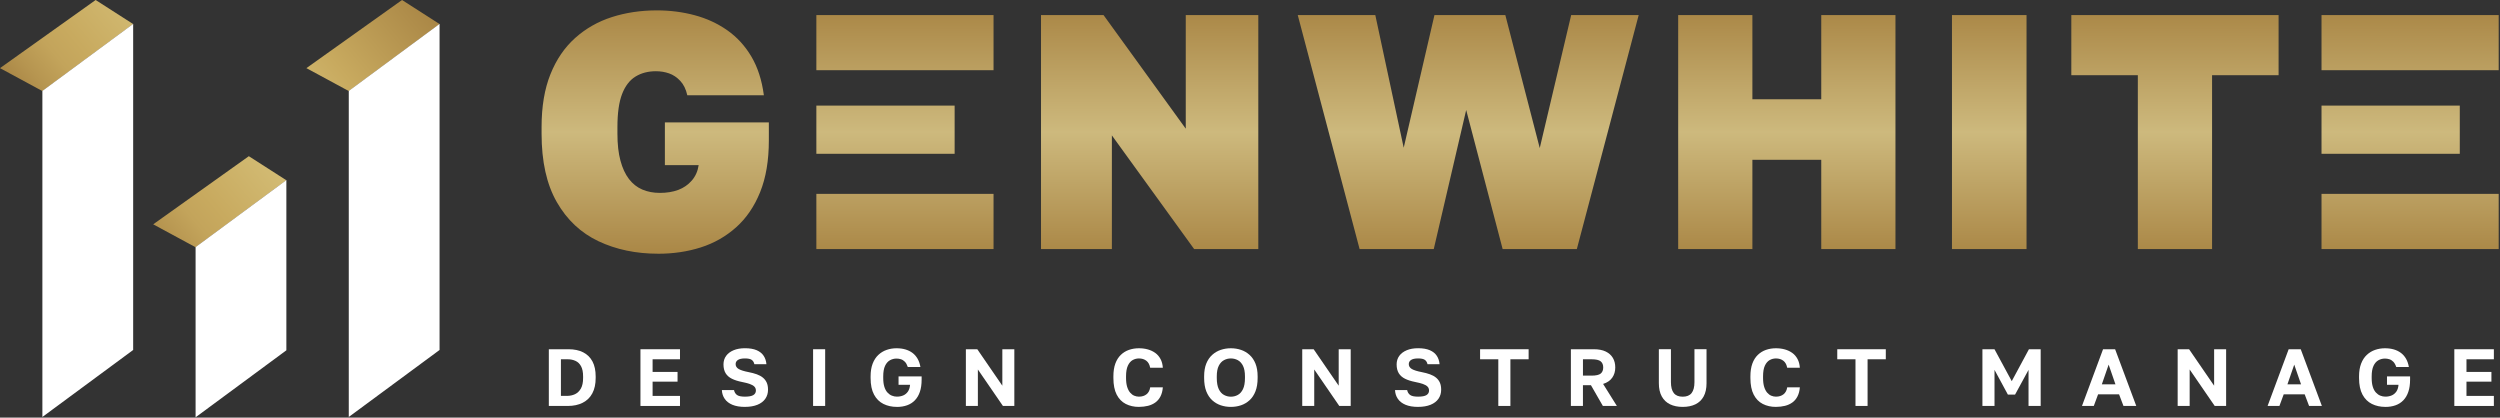
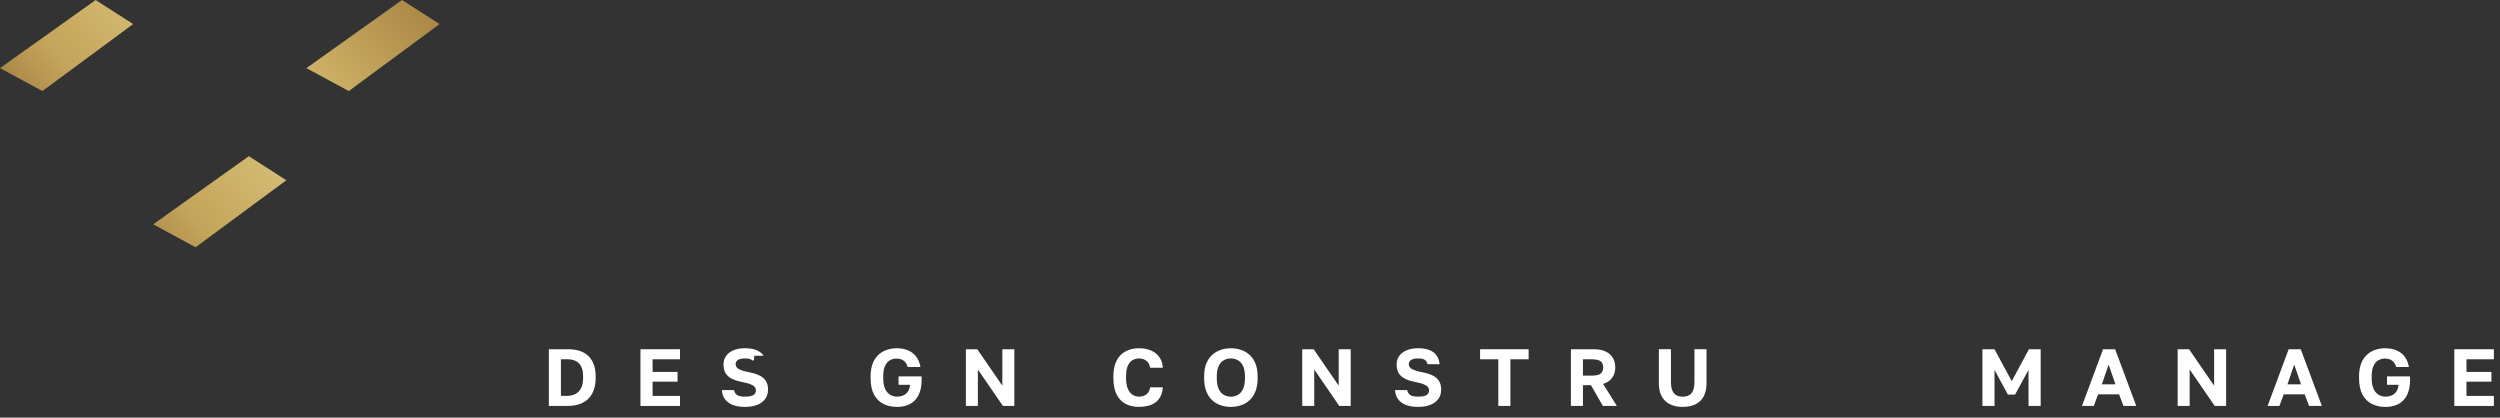
<svg xmlns="http://www.w3.org/2000/svg" width="431" height="72" viewBox="0 0 431 72" fill="none">
  <rect x="0" y="0" width="431" height="72" fill="#333333" stroke="none" />
  <g clip-path="url(#clip0_3_179)">
    <path d="M94.618 69.984V60.209H98.011C98.998 60.209 99.84 60.385 100.539 60.739C101.238 61.094 101.769 61.617 102.14 62.31C102.508 63.002 102.693 63.864 102.693 64.888V65.166C102.693 66.21 102.501 67.088 102.12 67.807C101.739 68.526 101.185 69.066 100.463 69.433C99.741 69.801 98.879 69.987 97.872 69.987H94.618V69.984ZM96.699 68.251H97.733C98.246 68.251 98.71 68.155 99.128 67.959C99.545 67.764 99.883 67.439 100.142 66.988C100.397 66.538 100.526 65.928 100.526 65.166V64.888C100.526 64.162 100.41 63.582 100.178 63.148C99.946 62.714 99.628 62.406 99.224 62.221C98.82 62.035 98.369 61.939 97.875 61.939H96.702V68.251H96.699Z" fill="white" />
    <path d="M110.414 69.984V60.209H117.23V61.939H112.508V64.119H116.809V65.796H112.508V68.254H117.23V69.987H110.414V69.984Z" fill="white" />
-     <path d="M128.43 70.149C127.565 70.149 126.843 70.027 126.266 69.785C125.69 69.543 125.249 69.205 124.948 68.771C124.643 68.337 124.48 67.833 124.451 67.253H126.545C126.618 67.618 126.79 67.896 127.055 68.092C127.32 68.287 127.777 68.383 128.43 68.383C129.083 68.383 129.583 68.294 129.875 68.112C130.167 67.929 130.316 67.671 130.316 67.336C130.316 67.058 130.23 66.829 130.057 66.654C129.885 66.475 129.623 66.326 129.269 66.2C128.914 66.074 128.453 65.955 127.887 65.845C127.227 65.713 126.657 65.534 126.184 65.299C125.71 65.067 125.349 64.749 125.1 64.348C124.855 63.947 124.729 63.44 124.729 62.827C124.729 62.26 124.881 61.77 125.183 61.352C125.484 60.938 125.915 60.614 126.469 60.382C127.022 60.15 127.675 60.034 128.43 60.034C129.249 60.034 129.921 60.15 130.448 60.375C130.975 60.604 131.376 60.922 131.648 61.333C131.923 61.74 132.082 62.227 132.132 62.784H130.051C129.978 62.449 129.822 62.201 129.59 62.038C129.358 61.876 128.97 61.793 128.43 61.793C127.89 61.793 127.476 61.883 127.214 62.058C126.952 62.237 126.823 62.472 126.823 62.77C126.823 63.135 127.002 63.417 127.36 63.622C127.718 63.827 128.284 64.003 129.057 64.152C129.587 64.255 130.061 64.381 130.475 64.53C130.889 64.679 131.24 64.871 131.529 65.11C131.817 65.348 132.035 65.633 132.185 65.968C132.334 66.302 132.407 66.71 132.407 67.184C132.407 67.78 132.251 68.3 131.939 68.748C131.628 69.195 131.174 69.54 130.584 69.781C129.991 70.023 129.272 70.146 128.427 70.146L128.43 70.149Z" fill="white" />
-     <path d="M140.177 69.984V60.209H142.258V69.984H140.177Z" fill="white" />
+     <path d="M128.43 70.149C127.565 70.149 126.843 70.027 126.266 69.785C125.69 69.543 125.249 69.205 124.948 68.771C124.643 68.337 124.48 67.833 124.451 67.253H126.545C126.618 67.618 126.79 67.896 127.055 68.092C127.32 68.287 127.777 68.383 128.43 68.383C129.083 68.383 129.583 68.294 129.875 68.112C130.167 67.929 130.316 67.671 130.316 67.336C130.316 67.058 130.23 66.829 130.057 66.654C129.885 66.475 129.623 66.326 129.269 66.2C128.914 66.074 128.453 65.955 127.887 65.845C127.227 65.713 126.657 65.534 126.184 65.299C125.71 65.067 125.349 64.749 125.1 64.348C124.855 63.947 124.729 63.44 124.729 62.827C124.729 62.26 124.881 61.77 125.183 61.352C125.484 60.938 125.915 60.614 126.469 60.382C127.022 60.15 127.675 60.034 128.43 60.034C129.249 60.034 129.921 60.15 130.448 60.375C130.975 60.604 131.376 60.922 131.648 61.333H130.051C129.978 62.449 129.822 62.201 129.59 62.038C129.358 61.876 128.97 61.793 128.43 61.793C127.89 61.793 127.476 61.883 127.214 62.058C126.952 62.237 126.823 62.472 126.823 62.77C126.823 63.135 127.002 63.417 127.36 63.622C127.718 63.827 128.284 64.003 129.057 64.152C129.587 64.255 130.061 64.381 130.475 64.53C130.889 64.679 131.24 64.871 131.529 65.11C131.817 65.348 132.035 65.633 132.185 65.968C132.334 66.302 132.407 66.71 132.407 67.184C132.407 67.78 132.251 68.3 131.939 68.748C131.628 69.195 131.174 69.54 130.584 69.781C129.991 70.023 129.272 70.146 128.427 70.146L128.43 70.149Z" fill="white" />
    <path d="M154.631 70.149C153.766 70.149 152.991 69.98 152.305 69.639C151.619 69.298 151.079 68.764 150.685 68.032C150.29 67.3 150.092 66.346 150.092 65.163V64.884C150.092 64.036 150.211 63.307 150.446 62.691C150.685 62.075 151.013 61.574 151.43 61.183C151.848 60.792 152.325 60.504 152.862 60.319C153.395 60.133 153.962 60.04 154.558 60.04C155.118 60.04 155.629 60.107 156.089 60.242C156.55 60.378 156.957 60.577 157.312 60.842C157.667 61.107 157.958 61.442 158.193 61.849C158.425 62.254 158.588 62.727 158.681 63.267H156.503C156.371 62.877 156.205 62.575 156 62.366C155.794 62.157 155.569 62.012 155.32 61.935C155.075 61.856 154.82 61.816 154.558 61.816C154.151 61.816 153.77 61.916 153.422 62.111C153.074 62.307 152.792 62.628 152.583 63.075C152.375 63.523 152.269 64.129 152.269 64.891V65.169C152.269 65.776 152.335 66.283 152.464 66.69C152.593 67.101 152.772 67.429 153.001 67.674C153.23 67.919 153.481 68.102 153.763 68.211C154.041 68.324 154.33 68.38 154.628 68.38C155.029 68.38 155.393 68.31 155.718 68.171C156.043 68.032 156.311 67.81 156.523 67.508C156.732 67.207 156.855 66.816 156.894 66.342H154.91V64.888H158.889V65.448C158.889 66.256 158.79 66.959 158.588 67.548C158.389 68.141 158.097 68.628 157.723 69.016C157.345 69.404 156.898 69.689 156.374 69.874C155.854 70.06 155.271 70.153 154.628 70.153L154.631 70.149Z" fill="white" />
    <path d="M166.517 69.984V60.209H168.486L172.803 66.495V60.209H174.871V69.984H172.903L168.585 63.698V69.984H166.517Z" fill="white" />
    <path d="M196.35 70.149C195.502 70.149 194.746 69.98 194.08 69.639C193.414 69.298 192.894 68.764 192.516 68.032C192.138 67.3 191.949 66.346 191.949 65.163V64.884C191.949 64.029 192.062 63.294 192.284 62.684C192.506 62.075 192.821 61.574 193.229 61.183C193.633 60.792 194.1 60.504 194.634 60.319C195.164 60.133 195.737 60.04 196.35 60.04C196.9 60.04 197.414 60.107 197.894 60.242C198.375 60.378 198.799 60.58 199.173 60.849C199.544 61.117 199.846 61.468 200.075 61.896C200.303 62.323 200.436 62.827 200.472 63.403H198.292C198.189 62.853 197.967 62.449 197.622 62.187C197.278 61.926 196.854 61.796 196.353 61.796C195.962 61.796 195.598 61.892 195.263 62.081C194.928 62.273 194.653 62.592 194.445 63.039C194.236 63.486 194.13 64.099 194.13 64.881V65.159C194.13 65.776 194.196 66.289 194.325 66.703C194.455 67.118 194.627 67.449 194.842 67.694C195.058 67.942 195.293 68.118 195.555 68.224C195.816 68.33 196.082 68.383 196.35 68.383C196.88 68.383 197.318 68.247 197.662 67.972C198.007 67.697 198.216 67.3 198.292 66.78H200.472C200.426 67.386 200.29 67.903 200.068 68.337C199.846 68.771 199.551 69.119 199.186 69.384C198.822 69.649 198.401 69.841 197.917 69.964C197.434 70.083 196.91 70.146 196.353 70.146L196.35 70.149Z" fill="white" />
    <path d="M212.203 70.149C211.586 70.149 211.006 70.056 210.456 69.871C209.906 69.685 209.416 69.394 208.982 68.999C208.548 68.602 208.21 68.088 207.961 67.456C207.716 66.823 207.593 66.057 207.593 65.163V64.884C207.593 64.029 207.716 63.294 207.961 62.684C208.206 62.075 208.548 61.574 208.982 61.183C209.416 60.792 209.906 60.504 210.456 60.319C211.006 60.133 211.586 60.04 212.203 60.04C212.819 60.04 213.399 60.133 213.949 60.319C214.499 60.504 214.989 60.792 215.423 61.183C215.857 61.574 216.195 62.075 216.444 62.684C216.689 63.294 216.815 64.029 216.815 64.884V65.163C216.815 66.057 216.693 66.819 216.444 67.456C216.199 68.088 215.857 68.602 215.423 68.999C214.989 69.394 214.499 69.685 213.949 69.871C213.399 70.056 212.816 70.149 212.203 70.149ZM212.203 68.39C212.63 68.39 213.028 68.29 213.395 68.088C213.763 67.889 214.062 67.555 214.29 67.084C214.519 66.614 214.631 65.974 214.631 65.163V64.884C214.631 64.122 214.515 63.513 214.29 63.062C214.062 62.611 213.763 62.287 213.395 62.091C213.028 61.896 212.63 61.796 212.203 61.796C211.775 61.796 211.387 61.892 211.016 62.091C210.645 62.287 210.344 62.611 210.115 63.062C209.886 63.513 209.774 64.122 209.774 64.884V65.163C209.774 65.971 209.89 66.614 210.115 67.084C210.344 67.555 210.645 67.889 211.016 68.088C211.387 68.287 211.785 68.39 212.203 68.39Z" fill="white" />
    <path d="M224.506 69.984V60.209H226.474L230.792 66.495V60.209H232.86V69.984H230.891L226.574 63.698V69.984H224.506Z" fill="white" />
    <path d="M244.481 70.149C243.616 70.149 242.893 70.027 242.317 69.785C241.74 69.543 241.3 69.205 240.998 68.771C240.693 68.337 240.531 67.833 240.501 67.253H242.595C242.668 67.618 242.84 67.896 243.106 68.092C243.371 68.287 243.828 68.383 244.481 68.383C245.133 68.383 245.634 68.294 245.925 68.112C246.217 67.929 246.366 67.671 246.366 67.336C246.366 67.058 246.28 66.829 246.108 66.654C245.935 66.475 245.674 66.326 245.319 66.2C244.964 66.074 244.504 65.955 243.937 65.845C243.278 65.713 242.708 65.534 242.234 65.299C241.76 65.067 241.399 64.749 241.15 64.348C240.905 63.947 240.779 63.44 240.779 62.827C240.779 62.26 240.932 61.77 241.233 61.352C241.535 60.938 241.966 60.614 242.519 60.382C243.072 60.15 243.725 60.034 244.481 60.034C245.299 60.034 245.972 60.15 246.499 60.375C247.026 60.604 247.427 60.922 247.698 61.333C247.973 61.74 248.132 62.227 248.182 62.784H246.101C246.028 62.449 245.872 62.201 245.64 62.038C245.408 61.876 245.021 61.793 244.481 61.793C243.941 61.793 243.526 61.883 243.265 62.058C243.003 62.237 242.874 62.472 242.874 62.77C242.874 63.135 243.052 63.417 243.41 63.622C243.768 63.827 244.335 64.003 245.107 64.152C245.637 64.255 246.111 64.381 246.525 64.53C246.939 64.679 247.291 64.871 247.579 65.11C247.867 65.348 248.086 65.633 248.235 65.968C248.384 66.302 248.457 66.71 248.457 67.184C248.457 67.78 248.301 68.3 247.99 68.748C247.678 69.195 247.224 69.54 246.635 69.781C246.041 70.023 245.322 70.146 244.477 70.146L244.481 70.149Z" fill="white" />
    <path d="M258.309 69.984V61.939H255.167V60.209H263.534V61.939H260.393V69.984H258.312H258.309Z" fill="white" />
    <path d="M270.821 69.984V60.209H274.774C275.593 60.209 276.275 60.339 276.819 60.6C277.362 60.862 277.776 61.227 278.055 61.697C278.333 62.167 278.472 62.718 278.472 63.354C278.472 64.023 278.3 64.609 277.955 65.106C277.611 65.603 277.084 65.965 276.375 66.19L278.75 69.987H276.335L274.28 66.412H272.899V69.987H270.818L270.821 69.984ZM272.902 64.758H274.37C275.142 64.758 275.672 64.639 275.96 64.404C276.249 64.165 276.394 63.814 276.394 63.35C276.394 62.886 276.249 62.532 275.96 62.297C275.672 62.058 275.142 61.939 274.37 61.939H272.902V64.758Z" fill="white" />
    <path d="M290.096 70.149C289.258 70.149 288.532 70 287.916 69.702C287.3 69.404 286.826 68.953 286.491 68.347C286.156 67.744 285.987 66.982 285.987 66.07V60.206H288.068V65.875C288.068 66.713 288.231 67.343 288.559 67.76C288.884 68.181 289.397 68.39 290.096 68.39C290.796 68.39 291.306 68.181 291.634 67.76C291.959 67.343 292.124 66.72 292.124 65.888V60.206H294.205V66.07C294.205 66.982 294.04 67.74 293.708 68.347C293.377 68.953 292.906 69.404 292.29 69.702C291.674 70 290.945 70.149 290.096 70.149Z" fill="white" />
-     <path d="M306.171 70.149C305.322 70.149 304.567 69.98 303.901 69.639C303.235 69.298 302.715 68.764 302.337 68.032C301.959 67.3 301.77 66.346 301.77 65.163V64.884C301.77 64.029 301.883 63.294 302.105 62.684C302.327 62.075 302.642 61.574 303.049 61.183C303.454 60.792 303.921 60.504 304.454 60.319C304.984 60.133 305.558 60.04 306.171 60.04C306.721 60.04 307.234 60.107 307.715 60.242C308.195 60.378 308.62 60.58 308.994 60.849C309.365 61.117 309.667 61.468 309.895 61.896C310.124 62.323 310.256 62.827 310.293 63.403H308.113C308.01 62.853 307.788 62.449 307.443 62.187C307.099 61.926 306.674 61.796 306.174 61.796C305.783 61.796 305.419 61.892 305.084 62.081C304.749 62.273 304.474 62.592 304.265 63.039C304.057 63.486 303.951 64.099 303.951 64.881V65.159C303.951 65.776 304.017 66.289 304.146 66.703C304.275 67.118 304.448 67.449 304.663 67.694C304.878 67.942 305.114 68.118 305.376 68.224C305.637 68.33 305.902 68.383 306.171 68.383C306.701 68.383 307.138 68.247 307.483 67.972C307.828 67.697 308.036 67.3 308.113 66.78H310.293C310.247 67.386 310.111 67.903 309.889 68.337C309.667 68.771 309.372 69.119 309.007 69.384C308.643 69.649 308.222 69.841 307.738 69.964C307.254 70.083 306.731 70.146 306.174 70.146L306.171 70.149Z" fill="white" />
-     <path d="M319.886 69.984V61.939H316.745V60.209H325.112V61.939H321.97V69.984H319.889H319.886Z" fill="white" />
    <path d="M341.769 69.984V60.209H343.85L346.826 65.713L349.788 60.209H351.813V69.984H349.719V63.768L347.399 68.025H346.157L343.854 63.768V69.984H341.773H341.769Z" fill="white" />
    <path d="M358.934 69.984L362.566 60.209H364.647L368.292 69.984H366.085L365.329 67.986H361.711L360.972 69.984H358.931H358.934ZM362.357 66.256H364.703L363.53 62.863L362.357 66.256Z" fill="white" />
    <path d="M375.429 69.984V60.209H377.398L381.715 66.495V60.209H383.783V69.984H381.815L377.497 63.698V69.984H375.429Z" fill="white" />
    <path d="M390.934 69.984L394.566 60.209H396.647L400.292 69.984H398.085L397.329 67.986H393.711L392.972 69.984H390.931H390.934ZM394.354 66.256H396.7L395.527 62.863L394.354 66.256Z" fill="white" />
    <path d="M411.24 70.149C410.375 70.149 409.6 69.98 408.914 69.639C408.228 69.298 407.688 68.764 407.293 68.032C406.899 67.3 406.7 66.346 406.7 65.163V64.884C406.7 64.036 406.82 63.307 407.055 62.691C407.293 62.075 407.621 61.574 408.039 61.183C408.456 60.792 408.934 60.504 409.47 60.319C410.004 60.133 410.571 60.04 411.167 60.04C411.727 60.04 412.237 60.107 412.698 60.242C413.158 60.378 413.566 60.577 413.921 60.842C414.275 61.107 414.567 61.442 414.802 61.849C415.034 62.254 415.196 62.727 415.289 63.267H413.112C412.98 62.877 412.814 62.575 412.608 62.366C412.403 62.157 412.178 62.012 411.929 61.935C411.684 61.856 411.429 61.816 411.167 61.816C410.759 61.816 410.378 61.916 410.03 62.111C409.682 62.307 409.401 62.628 409.192 63.075C408.983 63.523 408.877 64.129 408.877 64.891V65.169C408.877 65.776 408.944 66.283 409.073 66.69C409.202 67.101 409.381 67.429 409.61 67.674C409.838 67.919 410.09 68.102 410.372 68.211C410.65 68.324 410.938 68.38 411.237 68.38C411.638 68.38 412.002 68.31 412.327 68.171C412.651 68.032 412.92 67.81 413.132 67.508C413.341 67.207 413.463 66.816 413.503 66.342H411.518V64.888H415.498V65.448C415.498 66.256 415.399 66.959 415.196 67.548C414.998 68.141 414.706 68.628 414.332 69.016C413.954 69.404 413.506 69.689 412.983 69.874C412.463 70.06 411.879 70.153 411.237 70.153L411.24 70.149Z" fill="white" />
    <path d="M423.126 69.984V60.209H429.942V61.939H425.22V64.119H429.521V65.796H425.22V68.254H429.942V69.987H423.126V69.984Z" fill="white" />
-     <path d="M113.482 43.742C109.642 43.742 106.202 43.02 103.167 41.582C100.132 40.141 97.739 37.894 95.993 34.839C94.243 31.785 93.368 27.858 93.368 23.054V21.901C93.368 18.366 93.879 15.331 94.896 12.796C95.913 10.261 97.335 8.177 99.161 6.544C100.987 4.91 103.097 3.711 105.5 2.942C107.899 2.174 110.484 1.789 113.25 1.789C115.517 1.789 117.687 2.067 119.762 2.624C121.836 3.181 123.712 4.046 125.382 5.218C127.052 6.391 128.437 7.899 129.53 9.741C130.624 11.587 131.346 13.813 131.691 16.427H118.493C118.261 15.39 117.86 14.565 117.283 13.949C116.707 13.336 116.064 12.902 115.351 12.653C114.639 12.405 113.88 12.279 113.075 12.279C111.729 12.279 110.556 12.587 109.559 13.2C108.558 13.816 107.79 14.814 107.253 16.195C106.716 17.577 106.444 19.479 106.444 21.901V23.054C106.444 24.86 106.616 26.407 106.964 27.693C107.309 28.981 107.799 30.035 108.432 30.863C109.065 31.688 109.834 32.295 110.739 32.679C111.64 33.063 112.651 33.256 113.764 33.256C114.954 33.256 116.011 33.083 116.935 32.739C117.856 32.394 118.635 31.854 119.268 31.125C119.901 30.396 120.295 29.512 120.448 28.474H114.626V21.099H132.549V24.21C132.549 27.666 132.049 30.635 131.051 33.113C130.051 35.592 128.669 37.616 126.903 39.193C125.133 40.77 123.108 41.923 120.822 42.652C118.536 43.381 116.087 43.745 113.472 43.745L113.482 43.742ZM179.47 42.934V2.594H190.246L204.425 22.186V2.594H216.931V42.934H205.867L191.688 23.342V42.934H179.47ZM234.394 42.934L223.731 2.594H237.101L241.999 25.473L247.301 2.594H259.518L265.453 25.529L270.871 2.594H282.511L271.848 42.934H259.054L252.771 18.962L247.181 42.934H234.387H234.394ZM289.318 42.934V2.594H302.112V17.116H313.984V2.594H326.778V42.934H313.984V27.547H302.112V42.934H289.318ZM336.52 42.934V2.594H349.374V42.934H336.52ZM368.563 42.934V12.968H357.095V2.594H392.829V12.968H381.361V42.934H368.567H368.563ZM140.74 26.51H164.579V18.207H140.74V26.51ZM140.74 2.594V12.104H171.286V2.594H140.74ZM153.534 33.425H140.74V42.934H171.286V33.425H153.534ZM400.229 26.51H424.067V18.207H400.229V26.51ZM400.229 2.594V12.104H430.774V2.594H400.229ZM413.023 33.425H400.229V42.934H430.774V33.425H413.023Z" fill="url(#paint0_linear_3_179)" />
    <path d="M7.307 15.698L0 11.746L16.489 0L22.957 4.148L7.307 15.698ZM33.716 42.626L26.41 38.673L42.898 26.927L49.367 31.075L33.716 42.626ZM60.129 15.698L52.823 11.746L69.311 0L75.78 4.148L60.129 15.698Z" fill="url(#paint1_linear_3_179)" />
-     <path d="M49.37 31.049V60.392L33.72 71.942V42.599L49.37 31.049ZM60.129 15.672V71.885L75.78 60.335V4.122L60.129 15.672ZM7.307 15.672V71.885L22.957 60.335V4.122L7.307 15.672Z" fill="white" />
  </g>
  <defs>
    <linearGradient id="paint0_linear_3_179" x1="262.07" y1="43.742" x2="262.07" y2="1.789" gradientUnits="userSpaceOnUse">
      <stop stop-color="#AA8746" />
      <stop offset="0.5" stop-color="#CDB97D" />
      <stop offset="1" stop-color="#AA8746" />
    </linearGradient>
    <linearGradient id="paint1_linear_3_179" x1="14.958" y1="29.571" x2="63.167" y2="-10.886" gradientUnits="userSpaceOnUse">
      <stop stop-color="#AA8746" />
      <stop offset="0.06" stop-color="#B69550" />
      <stop offset="0.14" stop-color="#C3A45B" />
      <stop offset="0.21" stop-color="#C8AA5F" />
      <stop offset="0.49" stop-color="#D7C37D" />
      <stop offset="0.71" stop-color="#C8AA5F" />
      <stop offset="1" stop-color="#AA8746" />
    </linearGradient>
    <clipPath id="clip0_3_179">
      <rect width="430.774" height="71.938" fill="white" />
    </clipPath>
  </defs>
</svg>